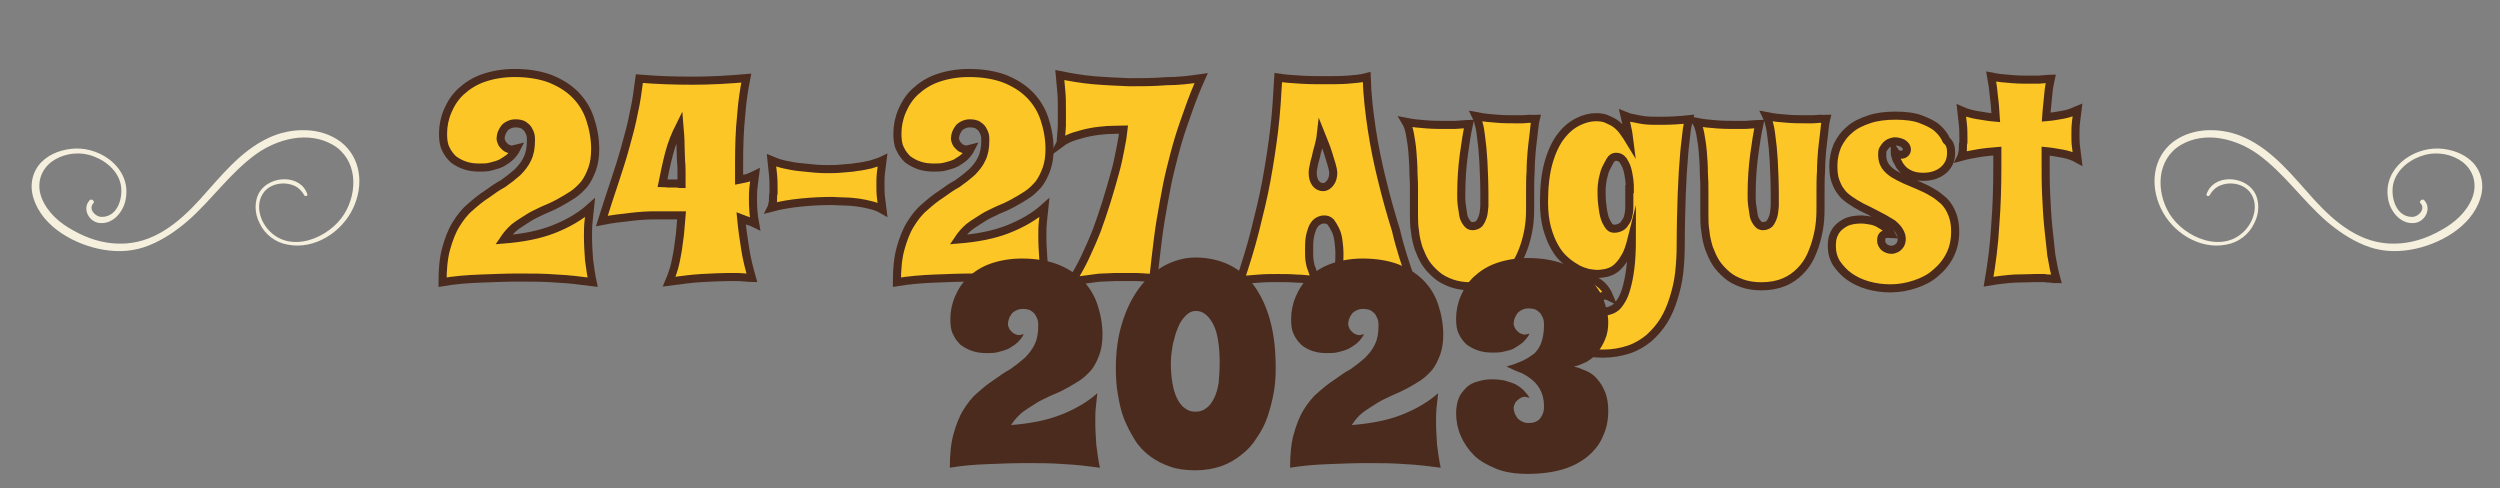
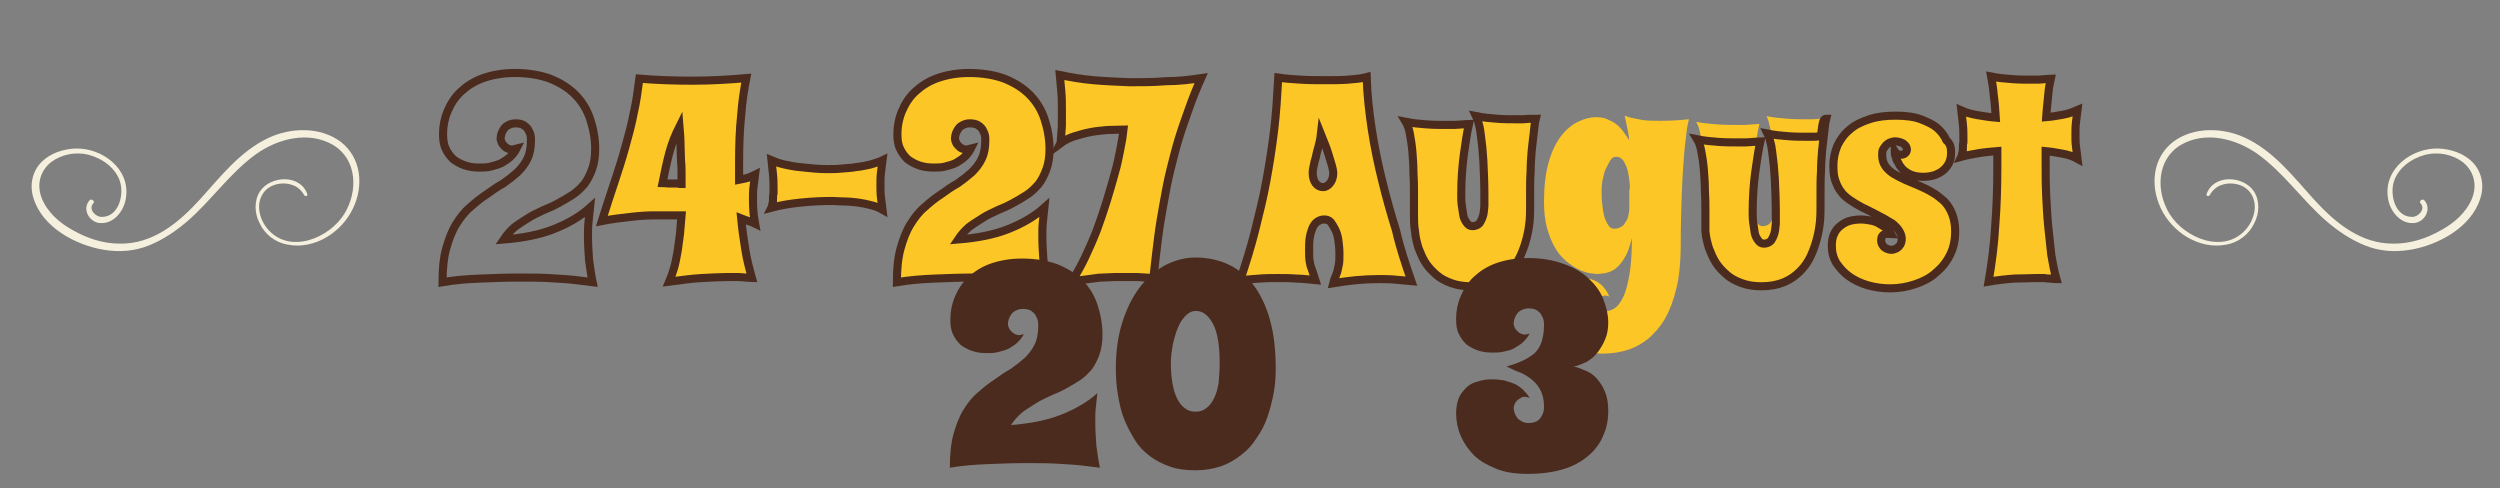
<svg xmlns="http://www.w3.org/2000/svg" version="1.1" id="Layer_1" x="0px" y="0px" viewBox="0 0 486.4 95" style="enable-background:new 0 0 486.4 95;" xml:space="preserve">
  <rect x="0" y="0" width="486.4" height="95" fill="#808080" stroke="none" />
  <style type="text/css">
	.st0{fill:#F5F0DD;}
	.st1{enable-background:new    ;}
	.st2{fill:#FCC626;}
	.st3{fill:none;stroke:#4A2B1E;stroke-width:1.574;stroke-miterlimit:10;}
	.st4{fill:#4A2B1E;}
</style>
  <path class="st0" d="M17.4,39c-1.5,1.7,0,4.3,2.1,4.4c2.7,0.2,4.7-2.5,5-4.9c0.9-5.7-4.7-9.8-9.9-9.6c-2.3,0.1-4.8,0.9-6.5,2.6  c-1.8,1.8-2.4,4.5-1.6,7c1.7,5.7,8.2,9.2,13.7,10.1c3,0.5,6,0.3,8.9-0.9c2.7-1.1,5.2-2.8,7.4-4.7c4.7-4.1,8.2-9.3,13.3-13  c4.2-3,10.2-4.6,15-1.8c4.7,2.8,4.9,9,2.2,13.4c-2.9,4.7-10.5,7.9-14.8,3.1c-1.7-1.9-2.5-4.9-1-7.1c1.2-1.8,3.8-2.3,5.7-1.6  c1,0.3,1.8,1.1,2.3,2c0.2,0.3,0.7,0.1,0.6-0.2c-1.3-3.9-7.1-3.7-9.2-0.6c-1.2,1.8-1.1,4.3-0.1,6.2c1,2.2,3.1,3.8,5.5,4.2  c5.2,1,10.5-2.4,12.7-7.1c2.1-4.4,1.6-9.8-2.4-12.9c-4-3-9.7-2.8-14-0.8c-5.6,2.6-9.4,7.6-13.4,12c-4.1,4.5-9.1,8.7-15.6,8.6  c-3.2,0-6.3-1-9.1-2.6c-2.6-1.4-5-3.5-6.1-6.3c-1-2.6-0.3-5.3,1.9-7c2-1.5,4.8-2,7.2-1.4c2.7,0.7,5.4,2.6,6.2,5.4  c0.7,2.5-0.3,6.7-3.6,6.7c-1.3,0-2.7-1.6-1.6-2.7C18.5,39.2,17.8,38.5,17.4,39L17.4,39z" />
  <path class="st0" d="M471.7,39c1.5,1.7,0,4.3-2.1,4.4c-2.7,0.2-4.7-2.5-5-4.9c-0.9-5.7,4.7-9.8,9.9-9.6c2.3,0.1,4.8,0.9,6.5,2.6  c1.8,1.8,2.4,4.5,1.6,7c-1.7,5.7-8.2,9.2-13.7,10.1c-3,0.5-6,0.3-8.9-0.9c-2.7-1.1-5.2-2.8-7.4-4.7c-4.7-4.1-8.2-9.3-13.3-13  c-4.2-3-10.2-4.6-15-1.8c-4.7,2.8-4.9,9-2.2,13.4c2.9,4.7,10.5,7.9,14.8,3.1c1.7-1.9,2.5-4.9,1-7.1c-1.2-1.8-3.8-2.3-5.7-1.6  c-1,0.3-1.8,1.1-2.3,2c-0.2,0.3-0.7,0.1-0.6-0.2c1.3-3.9,7.1-3.7,9.2-0.6c1.2,1.8,1.1,4.3,0.1,6.2c-1,2.2-3.1,3.8-5.5,4.2  c-5.2,1-10.5-2.4-12.7-7.1c-2.1-4.4-1.6-9.8,2.4-12.9c4-3,9.7-2.8,14-0.8c5.6,2.6,9.4,7.6,13.4,12c4.1,4.5,9.1,8.7,15.6,8.6  c3.2,0,6.3-1,9.1-2.6c2.6-1.4,5-3.5,6.1-6.3c1-2.6,0.3-5.3-1.9-7c-2-1.5-4.8-2-7.2-1.4c-2.7,0.7-5.4,2.6-6.2,5.4  c-0.7,2.5,0.3,6.7,3.6,6.7c1.3,0,2.7-1.6,1.6-2.7C470.6,39.2,471.3,38.5,471.7,39L471.7,39z" />
  <g>
    <g class="st1">
-       <path class="st2" d="M86.1,54.9c0-2.5,0.2-4.7,0.7-6.5c0.5-1.8,1.1-3.4,1.9-4.7c0.8-1.3,1.7-2.5,2.8-3.4c1-0.9,2.1-1.8,3.2-2.5    c1.1-0.8,2.1-1.5,3.2-2.1c1-0.7,1.9-1.4,2.8-2.2c0.8-0.8,1.5-1.7,1.9-2.6c0.5-1,0.7-2.2,0.7-3.6c0-0.3,0-0.7-0.1-1.1    c-0.1-0.4-0.3-0.7-0.5-1.1c-0.2-0.3-0.6-0.6-0.9-0.8c-0.4-0.2-0.9-0.3-1.5-0.3c-0.5,0-0.9,0.1-1.3,0.3c-0.4,0.2-0.7,0.4-0.9,0.7    c-0.2,0.3-0.4,0.6-0.5,0.9c-0.1,0.3-0.2,0.7-0.2,1c0,0.3,0.1,0.6,0.2,0.8c0.1,0.3,0.3,0.5,0.5,0.7c0.2,0.2,0.4,0.4,0.7,0.5    c0.2,0.1,0.5,0.2,0.7,0.2c0.3,0,0.6-0.1,1-0.2c-0.3,0.6-0.7,1.1-1.2,1.6c-0.5,0.5-1.1,0.8-1.7,1.2c-0.6,0.3-1.3,0.5-2.1,0.7    c-0.7,0.2-1.5,0.2-2.2,0.2c-1,0-1.9-0.1-2.8-0.4c-0.9-0.3-1.6-0.7-2.3-1.2c-0.6-0.6-1.1-1.2-1.5-2.1c-0.4-0.8-0.5-1.8-0.5-2.9    c0-1.5,0.3-3,0.9-4.4c0.6-1.4,1.4-2.7,2.6-3.8c1.2-1.1,2.6-2,4.3-2.6s3.8-1,6.1-1c2.7,0,5,0.4,6.9,1.1c2,0.8,3.6,1.8,4.9,3.1    c1.3,1.3,2.3,2.9,2.9,4.7c0.6,1.8,1,3.8,1,5.9c0,1.5-0.2,2.8-0.6,3.9c-0.4,1.1-0.9,2.1-1.5,2.9c-0.7,0.8-1.4,1.5-2.3,2.1    s-1.8,1.1-2.7,1.6s-2,1-3,1.4c-1,0.5-2,0.9-2.9,1.5s-1.8,1.1-2.7,1.8c-0.8,0.7-1.5,1.5-2.1,2.4c3.7-0.3,6.9-0.9,9.7-2    c2.8-1.1,5.2-2.5,7.1-4.2c-0.1,1-0.2,1.9-0.3,2.8s-0.1,1.9-0.1,2.8c0,1.5,0.1,3,0.2,4.5c0.2,1.5,0.4,3,0.7,4.4    c-2.3-0.3-4.6-0.6-7-0.7c-2.4-0.2-4.9-0.2-7.3-0.2c-2.5,0-5,0.1-7.5,0.2C90.8,54.3,88.4,54.5,86.1,54.9z" />
      <path class="st2" d="M146.9,34c-0.1,0.8-0.2,1.6-0.3,2.4c-0.1,0.8-0.1,1.6-0.1,2.4c0,1.6,0.1,3.1,0.4,4.7    c-0.4-0.2-0.9-0.4-1.3-0.5c-0.5-0.2-0.9-0.3-1.4-0.5c0.2,2.1,0.5,4.1,0.8,6c0.3,2,0.8,3.8,1.3,5.6c-0.4,0-0.8-0.1-1.2-0.1    c-0.4,0-0.9-0.1-1.5-0.1c-0.6,0-1.3,0-2,0c-1.4,0-3.1,0.1-5.1,0.2c-1.9,0.1-4,0.4-6.3,0.7c0.3-0.7,0.6-1.5,0.9-2.5    c0.3-1,0.5-2.1,0.7-3.2c0.2-1.1,0.3-2.3,0.5-3.6c0.1-1.2,0.2-2.5,0.3-3.6c-0.4,0-1,0-1.9,0s-2,0-3.4,0s-2.9,0.1-4.6,0.3    c-1.7,0.2-3.6,0.4-5.6,0.8c0.9-2.8,1.7-5.4,2.5-7.7c0.8-2.4,1.5-4.6,2.1-6.8s1.2-4.3,1.6-6.5c0.5-2.1,0.8-4.4,1.1-6.7    c3.5,0.3,7,0.4,10.4,0.4c3.5,0,6.9-0.2,10.4-0.5c-0.4,2-0.8,4.5-1,7.3c-0.3,2.8-0.4,5.9-0.4,9.2V35c0.6-0.1,1.2-0.3,1.7-0.4    C146,34.4,146.5,34.2,146.9,34z M132.6,35.8c0-0.5,0-1.1,0-1.9c0-0.8,0-1.7-0.1-2.6c0-1-0.1-2-0.1-3.2c0-1.1-0.1-2.3-0.2-3.5    c-0.8,1.6-1.5,3.3-2,5.2c-0.5,1.9-0.9,3.8-1.3,5.8c0.4,0,0.8,0.1,1.1,0.1c0.3,0,0.6,0,0.9,0c0.3,0,0.5,0,0.8,0    C132.1,35.8,132.4,35.8,132.6,35.8z" />
      <path class="st2" d="M171.7,31.2c-0.1,0.8-0.2,1.6-0.3,2.4c-0.1,0.8-0.1,1.6-0.1,2.4c0,0.8,0,1.6,0.1,2.4c0.1,0.8,0.2,1.6,0.3,2.4    c-0.7-0.4-1.4-0.7-2.3-0.9c-0.8-0.2-1.7-0.4-2.5-0.5c-0.9-0.1-1.7-0.2-2.6-0.2c-0.9,0-1.7-0.1-2.4-0.1c-2,0-4,0.1-6,0.3    c-2,0.2-3.9,0.5-5.8,1c0.1-0.2,0.1-0.5,0.2-0.8c0.1-0.3,0.1-0.7,0.1-1c0-0.3,0-0.7,0.1-1c0-0.3,0-0.6,0-0.8c0-0.9,0-1.8-0.1-2.8    c-0.1-0.9-0.2-1.8-0.3-2.8c0.7,0.3,1.6,0.6,2.5,0.8c0.9,0.2,1.9,0.4,2.9,0.5c1,0.1,2,0.2,3,0.3c1,0.1,1.9,0.1,2.7,0.1    c0.7,0,1.6,0,2.5-0.1c0.9-0.1,1.9-0.1,2.9-0.3c1-0.1,1.9-0.3,2.8-0.5C170.3,31.7,171.1,31.5,171.7,31.2z" />
      <path class="st2" d="M174.5,54.9c0-2.5,0.2-4.7,0.7-6.5c0.5-1.8,1.1-3.4,1.9-4.7c0.8-1.3,1.7-2.5,2.8-3.4c1-0.9,2.1-1.8,3.2-2.5    c1.1-0.8,2.1-1.5,3.2-2.1c1-0.7,1.9-1.4,2.8-2.2c0.8-0.8,1.5-1.7,1.9-2.6c0.5-1,0.7-2.2,0.7-3.6c0-0.3,0-0.7-0.1-1.1    c-0.1-0.4-0.3-0.7-0.5-1.1c-0.2-0.3-0.6-0.6-0.9-0.8c-0.4-0.2-0.9-0.3-1.5-0.3c-0.5,0-0.9,0.1-1.3,0.3c-0.4,0.2-0.7,0.4-0.9,0.7    c-0.2,0.3-0.4,0.6-0.5,0.9c-0.1,0.3-0.2,0.7-0.2,1c0,0.3,0.1,0.6,0.2,0.8c0.1,0.3,0.3,0.5,0.5,0.7c0.2,0.2,0.4,0.4,0.7,0.5    c0.2,0.1,0.5,0.2,0.7,0.2c0.3,0,0.6-0.1,1-0.2c-0.3,0.6-0.7,1.1-1.2,1.6c-0.5,0.5-1.1,0.8-1.7,1.2c-0.6,0.3-1.3,0.5-2.1,0.7    c-0.7,0.2-1.5,0.2-2.2,0.2c-1,0-1.9-0.1-2.8-0.4c-0.9-0.3-1.6-0.7-2.3-1.2c-0.6-0.6-1.1-1.2-1.5-2.1c-0.4-0.8-0.5-1.8-0.5-2.9    c0-1.5,0.3-3,0.9-4.4c0.6-1.4,1.4-2.7,2.6-3.8c1.2-1.1,2.6-2,4.3-2.6s3.8-1,6.1-1c2.7,0,5,0.4,6.9,1.1c2,0.8,3.6,1.8,4.9,3.1    c1.3,1.3,2.3,2.9,2.9,4.7c0.6,1.8,1,3.8,1,5.9c0,1.5-0.2,2.8-0.6,3.9c-0.4,1.1-0.9,2.1-1.5,2.9c-0.7,0.8-1.4,1.5-2.3,2.1    s-1.8,1.1-2.7,1.6s-2,1-3,1.4c-1,0.5-2,0.9-2.9,1.5s-1.8,1.1-2.7,1.8c-0.8,0.7-1.5,1.5-2.1,2.4c3.7-0.3,6.9-0.9,9.7-2    c2.8-1.1,5.2-2.5,7.1-4.2c-0.1,1-0.2,1.9-0.3,2.8s-0.1,1.9-0.1,2.8c0,1.5,0.1,3,0.2,4.5c0.2,1.5,0.4,3,0.7,4.4    c-2.3-0.3-4.6-0.6-7-0.7c-2.4-0.2-4.9-0.2-7.3-0.2c-2.5,0-5,0.1-7.5,0.2C179.3,54.3,176.9,54.5,174.5,54.9z" />
      <path class="st2" d="M233.7,15.2c-0.9,2-1.7,4-2.4,6c-0.7,2-1.4,3.9-2,5.9s-1.1,4-1.6,6c-0.5,2-0.9,4.2-1.3,6.4    c-0.4,2.2-0.8,4.5-1.1,6.9c-0.3,2.4-0.6,5-0.9,7.7c-0.5,0-1-0.1-1.5-0.1c-0.5,0-1-0.1-1.7-0.1c-0.6,0-1.3,0-2.1,0    c-0.7,0-1.5,0-2.2,0c-0.7,0-1.5,0.1-2.4,0.1s-1.7,0.2-2.7,0.3c-0.9,0.1-2,0.3-3.2,0.4c0.8-1.4,1.7-2.9,2.5-4.6    c0.8-1.7,1.6-3.5,2.3-5.3c0.7-1.9,1.3-3.7,1.9-5.6s1.1-3.7,1.6-5.5c0.5-1.7,0.8-3.3,1.1-4.8c0.3-1.5,0.5-2.7,0.6-3.7    c-1,0-2.1,0.1-3.2,0.1c-1.1,0.1-2.2,0.2-3.2,0.4c-1.1,0.2-2.1,0.5-3.1,0.8c-1,0.3-2,0.8-2.8,1.4c0.1-0.2,0.1-0.4,0.1-0.8    c0-0.3,0.1-0.7,0.1-1.2c0-0.4,0.1-0.9,0.1-1.4c0-0.5,0-0.9,0-1.3c0-0.4,0-0.8,0-1.2c0-0.3,0-0.6,0-0.8c0-1.1,0-2.2-0.1-3.3    c-0.1-1.1-0.2-2.2-0.3-3.3c2,0.4,4.2,0.8,6.5,1c2.3,0.2,4.7,0.3,7,0.4c2.4,0,4.8,0,7.1-0.2C229.4,15.8,231.6,15.5,233.7,15.2z" />
      <path class="st2" d="M274.6,54.7c-1.1-0.1-2.2-0.2-3.2-0.3c-1-0.1-2.1-0.1-3.2-0.1c-2.9,0-5.8,0.3-8.8,0.8    c0.1-0.4,0.2-0.8,0.4-1.2c0.1-0.3,0.3-0.7,0.4-1.1c0.1-0.4,0.2-0.9,0.3-1.4s0.1-1.2,0.1-2.1c0-0.9-0.1-1.7-0.2-2.5    c-0.1-0.8-0.3-1.5-0.6-2.1c-0.3-0.6-0.6-1.1-0.9-1.5c-0.4-0.4-0.8-0.5-1.3-0.5c-0.5,0-1,0.2-1.4,0.5c-0.4,0.3-0.7,0.8-0.9,1.3    s-0.4,1.2-0.5,1.9c-0.1,0.7-0.1,1.5-0.1,2.3s0,1.5,0.1,2.1c0.1,0.6,0.2,1.1,0.4,1.5c0.1,0.4,0.3,0.8,0.4,1.2    c0.1,0.3,0.2,0.7,0.3,1c-1.2-0.1-2.5-0.3-3.7-0.3c-1.2-0.1-2.4-0.1-3.6-0.1s-2.4,0-3.6,0.1c-1.2,0.1-2.4,0.2-3.7,0.3    c1.1-3.3,2.1-6.5,2.9-9.7c0.8-3.2,1.6-6.4,2.2-9.7s1.1-6.5,1.5-9.8c0.4-3.3,0.6-6.7,0.8-10.2c1.3,0.2,2.8,0.3,4.4,0.4    s3.2,0.1,4.9,0.1c1.4,0,2.8,0,4.2-0.1c1.3-0.1,2.6-0.2,3.7-0.5c0.1,3.5,0.5,6.9,1,10.2c0.5,3.3,1.2,6.7,2,9.9    c0.8,3.3,1.7,6.5,2.7,9.7C272.4,48.3,273.5,51.5,274.6,54.7z M259.4,33.6c0-0.3-0.1-0.8-0.3-1.5c-0.2-0.6-0.4-1.3-0.7-2.3    s-0.8-2.2-1.4-3.7c-0.1,0.9-0.3,1.8-0.5,2.5c-0.2,0.7-0.4,1.4-0.5,2c-0.2,0.6-0.3,1.1-0.4,1.6c-0.1,0.5-0.2,0.9-0.2,1.4    c0,0.9,0.2,1.6,0.6,2.1s0.9,0.7,1.4,0.7c0.6,0,1-0.3,1.4-0.8C259.2,35.1,259.4,34.4,259.4,33.6z" />
      <path class="st2" d="M298.8,23.1c-0.2,0.8-0.3,1.8-0.4,2.8s-0.3,2.3-0.4,3.5c-0.1,1.3-0.2,2.6-0.2,3.9c-0.1,1.4-0.1,2.7-0.1,4.1    c0,0.5,0,0.9,0,1.3c0,0.4,0,0.9,0,1.3c0,0.9,0,1.9-0.1,3c-0.1,1.1-0.3,2.3-0.6,3.4c-0.3,1.2-0.7,2.3-1.2,3.4    c-0.5,1.1-1.2,2.1-2.1,3c-0.9,0.9-1.9,1.6-3.1,2.1s-2.7,0.8-4.4,0.8c-1.4,0-2.7-0.2-3.8-0.6c-1.1-0.4-2.1-0.9-2.9-1.6    c-0.8-0.7-1.5-1.4-2.1-2.3c-0.6-0.9-1-1.9-1.4-2.9c-0.3-1-0.6-2.1-0.7-3.3c-0.2-1.1-0.2-2.3-0.2-3.4c0-0.3,0-0.4,0-0.5    c0-0.1,0-0.1,0-0.1c0,0,0,0,0-0.1c0,0,0-0.2,0-0.4c0-0.2,0-0.6,0-1.1c0-0.5,0-1.2,0-2.1c0-1.1,0-2.3-0.1-3.7c0-1.4-0.1-2.7-0.2-4    c-0.1-1.3-0.3-2.5-0.5-3.6c-0.2-1.1-0.5-1.8-0.8-2.3c1.5,0.3,2.8,0.4,4.1,0.5c1.3,0.1,2.5,0.1,3.5,0.1c0.7,0,1.3,0,1.9,0    s1.1-0.1,1.5-0.1c0.5,0,0.9-0.1,1.3-0.1c-0.4,1.8-0.7,3.8-1,6c-0.3,2.3-0.5,4.8-0.5,7.7c0,0.7,0,1.4,0.1,2.1s0.2,1.4,0.3,2    s0.4,1.1,0.7,1.5s0.6,0.6,1.1,0.6c0.5,0,1-0.2,1.3-0.5c0.3-0.4,0.5-0.8,0.7-1.4c0.2-0.6,0.2-1.2,0.3-2c0-0.7,0-1.4,0-2.2    c0-2.3-0.1-4.5-0.2-6.6c-0.1-0.9-0.1-1.7-0.2-2.6c-0.1-0.9-0.2-1.7-0.3-2.5s-0.2-1.5-0.4-2.1c-0.1-0.6-0.3-1.1-0.5-1.5    c1.5,0.3,2.8,0.4,4.1,0.5c1.2,0.1,2.4,0.1,3.3,0.1c0.7,0,1.2,0,1.7,0c0.5,0,1-0.1,1.3-0.1C298.1,23.2,298.5,23.1,298.8,23.1z" />
      <path class="st2" d="M328.6,23.2c-0.2,0.8-0.4,1.7-0.5,2.8s-0.3,2.3-0.4,3.6c-0.1,1.3-0.2,2.6-0.3,4c-0.1,1.4-0.1,2.8-0.2,4.1    c-0.1,3.1-0.2,6.5-0.2,10c0,1.8-0.1,3.6-0.3,5.4c-0.2,1.8-0.6,3.4-1.1,5c-0.5,1.6-1.1,3-1.9,4.3c-0.8,1.3-1.8,2.4-2.9,3.4    c-1.1,0.9-2.4,1.7-3.9,2.2s-3.2,0.8-5,0.8c-1.8,0-3.3-0.2-4.6-0.5c-1.3-0.4-2.3-0.9-3.2-1.5c-0.8-0.7-1.5-1.4-1.9-2.4    c-0.4-0.9-0.6-1.9-0.6-3.1c0-1.1,0.2-2.1,0.6-3s0.9-1.6,1.5-2.3c0.6-0.6,1.3-1.1,2.1-1.4c0.8-0.3,1.5-0.5,2.3-0.5    c1,0,2,0.3,2.9,0.9c0.9,0.6,1.6,1.5,2.1,2.7c-0.2-0.1-0.5-0.2-0.8-0.2c-0.4,0-0.8,0.2-1.2,0.5c-0.4,0.3-0.5,0.7-0.5,1.2    c0,0.3,0,0.5,0.1,0.7c0.1,0.2,0.2,0.3,0.4,0.4c0.2,0.1,0.3,0.2,0.5,0.2s0.4,0.1,0.5,0.1c0.2,0,0.5,0,0.8-0.1    c0.4-0.1,0.7-0.2,1.2-0.5s0.8-0.7,1.2-1.3c0.4-0.6,0.8-1.4,1.1-2.5c0.3-1,0.6-2.4,0.8-4c0.2-1.6,0.3-3.6,0.3-5.9    c-0.4,1.6-0.8,2.9-1.4,3.8c-0.5,0.9-1.1,1.6-1.7,2.1c-0.6,0.5-1.2,0.7-1.9,0.9c-0.6,0.1-1.2,0.2-1.8,0.2c-0.4,0-1-0.1-1.7-0.2    c-0.7-0.2-1.4-0.4-2.1-0.8s-1.5-0.9-2.3-1.6s-1.5-1.5-2.1-2.6c-0.6-1-1.1-2.3-1.5-3.7s-0.6-3.2-0.6-5.1c0-3,0.3-5.6,0.9-7.7    c0.6-2.1,1.4-3.8,2.4-5.1c1-1.3,2.1-2.2,3.3-2.8c1.2-0.6,2.4-0.9,3.5-0.9c0.8,0,1.6,0.1,2.2,0.4c0.7,0.3,1.3,0.6,1.8,1    c0.5,0.4,1,0.9,1.4,1.5s0.8,1.1,1.1,1.6c-0.1-0.8-0.2-1.6-0.4-2.4c-0.2-0.8-0.3-1.6-0.5-2.4c0.5,0.2,1,0.4,1.7,0.5    c0.6,0.1,1.3,0.3,2.2,0.4c0.9,0.1,1.9,0.1,3.1,0.1C325,23.5,326.7,23.4,328.6,23.2z M317.1,36.8c0-0.5,0-1.1-0.1-1.8    c-0.1-0.7-0.2-1.4-0.4-2.1c-0.2-0.7-0.5-1.2-0.8-1.7c-0.4-0.5-0.8-0.7-1.4-0.7c-0.4,0-0.8,0.2-1.1,0.7c-0.3,0.5-0.6,1.1-0.9,1.7    s-0.4,1.4-0.6,2.1c-0.1,0.7-0.2,1.3-0.2,1.8c0,0.9,0,1.8,0.1,2.7c0.1,0.9,0.2,1.7,0.4,2.5s0.5,1.3,0.8,1.8    c0.3,0.5,0.7,0.7,1.1,0.7c0.5,0,0.9-0.1,1.3-0.3c0.4-0.2,0.7-0.5,0.9-0.9c0.3-0.4,0.5-0.8,0.6-1.3s0.2-1,0.2-1.6V36.8z" />
      <path class="st2" d="M355.3,23.1c-0.2,0.8-0.3,1.8-0.4,2.8s-0.3,2.3-0.4,3.5c-0.1,1.3-0.2,2.6-0.2,3.9c-0.1,1.4-0.1,2.7-0.1,4.1    c0,0.5,0,0.9,0,1.3c0,0.4,0,0.9,0,1.3c0,0.9,0,1.9-0.1,3c-0.1,1.1-0.3,2.3-0.6,3.4c-0.3,1.2-0.7,2.3-1.2,3.4    c-0.5,1.1-1.2,2.1-2.1,3c-0.9,0.9-1.9,1.6-3.1,2.1s-2.7,0.8-4.4,0.8c-1.4,0-2.7-0.2-3.8-0.6c-1.1-0.4-2.1-0.9-2.9-1.6    c-0.8-0.7-1.5-1.4-2.1-2.3c-0.6-0.9-1-1.9-1.4-2.9c-0.3-1-0.6-2.1-0.7-3.3c-0.2-1.1-0.2-2.3-0.2-3.4c0-0.3,0-0.4,0-0.5    c0-0.1,0-0.1,0-0.1c0,0,0,0,0-0.1c0,0,0-0.2,0-0.4c0-0.2,0-0.6,0-1.1c0-0.5,0-1.2,0-2.1c0-1.1,0-2.3-0.1-3.7c0-1.4-0.1-2.7-0.2-4    c-0.1-1.3-0.3-2.5-0.5-3.6c-0.2-1.1-0.5-1.8-0.8-2.3c1.5,0.3,2.8,0.4,4.1,0.5c1.3,0.1,2.5,0.1,3.5,0.1c0.7,0,1.3,0,1.9,0    s1.1-0.1,1.5-0.1c0.5,0,0.9-0.1,1.3-0.1c-0.4,1.8-0.7,3.8-1,6c-0.3,2.3-0.5,4.8-0.5,7.7c0,0.7,0,1.4,0.1,2.1s0.2,1.4,0.3,2    s0.4,1.1,0.7,1.5s0.6,0.6,1.1,0.6c0.5,0,1-0.2,1.3-0.5c0.3-0.4,0.5-0.8,0.7-1.4c0.2-0.6,0.2-1.2,0.3-2c0-0.7,0-1.4,0-2.2    c0-2.3-0.1-4.5-0.2-6.6c-0.1-0.9-0.1-1.7-0.2-2.6c-0.1-0.9-0.2-1.7-0.3-2.5s-0.2-1.5-0.4-2.1c-0.1-0.6-0.3-1.1-0.5-1.5    c1.5,0.3,2.8,0.4,4.1,0.5c1.2,0.1,2.4,0.1,3.3,0.1c0.7,0,1.2,0,1.7,0c0.5,0,1-0.1,1.3-0.1C354.6,23.2,354.9,23.1,355.3,23.1z" />
      <path class="st2" d="M379.6,29.7c0,0.7-0.1,1.4-0.4,2c-0.3,0.6-0.7,1.1-1.2,1.5c-0.5,0.4-1.1,0.7-1.7,0.9    c-0.7,0.2-1.3,0.3-2.1,0.3c-0.8,0-1.5-0.1-2.1-0.3c-0.6-0.2-1.1-0.5-1.5-0.8c-0.4-0.3-0.7-0.7-1-1.1c-0.2-0.4-0.4-0.8-0.6-1.1    c-0.1-0.4-0.2-0.7-0.3-1c0-0.3-0.1-0.5-0.1-0.7c0.2,0.3,0.4,0.5,0.6,0.6c0.3,0.1,0.5,0.1,0.6,0.1c0.4,0,0.7-0.1,0.9-0.3    s0.3-0.4,0.3-0.7c0-0.1,0-0.3-0.1-0.5s-0.2-0.3-0.4-0.5c-0.2-0.2-0.4-0.3-0.7-0.4c-0.3-0.1-0.7-0.2-1.1-0.2    c-0.3,0-0.6,0.1-0.9,0.2c-0.3,0.1-0.6,0.3-0.8,0.5c-0.2,0.2-0.4,0.5-0.6,0.8c-0.2,0.3-0.2,0.7-0.2,1.2c0,0.8,0.2,1.5,0.6,2.1    c0.4,0.6,1,1.1,1.6,1.5c0.7,0.4,1.4,0.8,2.3,1.2c0.9,0.4,1.7,0.7,2.6,1.1c0.9,0.4,1.8,0.8,2.6,1.3c0.9,0.5,1.6,1.1,2.3,1.7    c0.7,0.7,1.2,1.5,1.6,2.5c0.4,1,0.6,2.1,0.6,3.4c0,1.7-0.3,3.2-1,4.6c-0.7,1.4-1.6,2.5-2.8,3.5c-1.1,1-2.5,1.7-4,2.2    s-3.1,0.8-4.8,0.8c-1.5,0-3-0.2-4.4-0.6c-1.4-0.4-2.6-1-3.6-1.7c-1-0.7-1.8-1.6-2.5-2.6c-0.6-1-0.9-2.1-0.9-3.3    c0-0.9,0.1-1.7,0.4-2.3c0.3-0.7,0.7-1.2,1.2-1.6c0.5-0.4,1.1-0.8,1.8-1c0.7-0.2,1.5-0.3,2.3-0.3c0.6,0,1.2,0.1,1.8,0.2    c0.6,0.1,1.2,0.3,1.7,0.6c0.5,0.3,1,0.6,1.4,0.9c0.4,0.4,0.8,0.8,1,1.2c-0.1,0-0.3-0.1-0.4-0.1c-0.1,0-0.3,0-0.4,0    c-0.4,0-0.7,0.1-0.9,0.3c-0.2,0.2-0.3,0.5-0.3,1c0,0.5,0.2,0.9,0.6,1.3c0.4,0.3,0.9,0.5,1.4,0.5c0.3,0,0.6-0.1,0.8-0.2    c0.3-0.1,0.5-0.3,0.7-0.5c0.2-0.2,0.3-0.4,0.4-0.7c0.1-0.3,0.1-0.5,0.1-0.8c0-0.5-0.2-1-0.5-1.5c-0.3-0.5-0.8-1-1.3-1.4    c-1.1-0.7-2.2-1.3-3.2-1.8c-1-0.5-1.9-1-2.8-1.4c-0.9-0.5-1.6-0.9-2.3-1.4c-0.7-0.5-1.3-1-1.7-1.6c-0.5-0.6-0.8-1.3-1.1-2.1    c-0.3-0.8-0.4-1.8-0.4-3c0-1.4,0.3-2.7,0.8-3.9c0.6-1.2,1.3-2.2,2.4-3.1c1-0.9,2.3-1.5,3.8-2c1.5-0.5,3.2-0.7,5.1-0.7    c1.9,0,3.6,0.2,4.9,0.7c1.3,0.5,2.4,1,3.2,1.7c0.8,0.7,1.4,1.5,1.8,2.4C379.5,28,379.6,28.8,379.6,29.7z" />
      <path class="st2" d="M404.2,21.4c-0.1,0.8-0.2,1.6-0.3,2.4c-0.1,0.8-0.1,1.6-0.1,2.4c0,0.8,0,1.6,0.1,2.3c0.1,0.8,0.2,1.6,0.3,2.4    c-0.9-0.5-1.8-0.8-2.9-1s-2.2-0.4-3.3-0.5v2.3c0,2,0,4.1,0.1,6.2s0.2,4.1,0.4,6.1c0.2,2,0.4,3.8,0.6,5.6c0.3,1.8,0.6,3.3,1,4.7    c-0.3,0-0.7,0-1.1-0.1c-0.4,0-0.8,0-1.3-0.1c-0.5,0-1,0-1.7,0c-1.2,0-2.5,0.1-4.1,0.1c-1.5,0.1-3.2,0.3-5,0.6    c0.6-3.5,1.1-7.2,1.3-11c0.3-3.8,0.4-7.5,0.4-11.2v-3.2c-1.2,0.1-2.4,0.2-3.6,0.4c-1.2,0.2-2.3,0.4-3.4,0.7    c0.1-0.2,0.1-0.5,0.2-0.8c0.1-0.3,0.1-0.7,0.1-1c0-0.3,0-0.7,0.1-1c0-0.3,0-0.6,0-0.8c0-0.9,0-1.8-0.1-2.7    c-0.1-0.9-0.2-1.8-0.3-2.7c0.9,0.4,1.9,0.7,3.1,0.9c1.2,0.2,2.4,0.4,3.6,0.5c-0.1-1.6-0.2-3-0.4-4.4c-0.1-1.3-0.3-2.5-0.5-3.6    c1.5,0.3,2.8,0.4,4.1,0.5c1.2,0.1,2.4,0.1,3.4,0.1c0.7,0,1.2,0,1.7,0c0.5,0,1-0.1,1.3-0.1c0.4,0,0.8-0.1,1.1-0.1    c-0.2,0.9-0.4,1.9-0.5,3.2c-0.1,1.3-0.3,2.7-0.4,4.3c1.2-0.1,2.3-0.3,3.4-0.5S403.5,21.7,404.2,21.4z" />
    </g>
    <g class="st1">
      <path class="st3" d="M86.1,54.9c0-2.5,0.2-4.7,0.7-6.5c0.5-1.8,1.1-3.4,1.9-4.7c0.8-1.3,1.7-2.5,2.8-3.4c1-0.9,2.1-1.8,3.2-2.5    c1.1-0.8,2.1-1.5,3.2-2.1c1-0.7,1.9-1.4,2.8-2.2c0.8-0.8,1.5-1.7,1.9-2.6c0.5-1,0.7-2.2,0.7-3.6c0-0.3,0-0.7-0.1-1.1    c-0.1-0.4-0.3-0.7-0.5-1.1c-0.2-0.3-0.6-0.6-0.9-0.8c-0.4-0.2-0.9-0.3-1.5-0.3c-0.5,0-0.9,0.1-1.3,0.3c-0.4,0.2-0.7,0.4-0.9,0.7    c-0.2,0.3-0.4,0.6-0.5,0.9c-0.1,0.3-0.2,0.7-0.2,1c0,0.3,0.1,0.6,0.2,0.8c0.1,0.3,0.3,0.5,0.5,0.7c0.2,0.2,0.4,0.4,0.7,0.5    c0.2,0.1,0.5,0.2,0.7,0.2c0.3,0,0.6-0.1,1-0.2c-0.3,0.6-0.7,1.1-1.2,1.6c-0.5,0.5-1.1,0.8-1.7,1.2c-0.6,0.3-1.3,0.5-2.1,0.7    c-0.7,0.2-1.5,0.2-2.2,0.2c-1,0-1.9-0.1-2.8-0.4c-0.9-0.3-1.6-0.7-2.3-1.2c-0.6-0.6-1.1-1.2-1.5-2.1c-0.4-0.8-0.5-1.8-0.5-2.9    c0-1.5,0.3-3,0.9-4.4c0.6-1.4,1.4-2.7,2.6-3.8c1.2-1.1,2.6-2,4.3-2.6s3.8-1,6.1-1c2.7,0,5,0.4,6.9,1.1c2,0.8,3.6,1.8,4.9,3.1    c1.3,1.3,2.3,2.9,2.9,4.7c0.6,1.8,1,3.8,1,5.9c0,1.5-0.2,2.8-0.6,3.9c-0.4,1.1-0.9,2.1-1.5,2.9c-0.7,0.8-1.4,1.5-2.3,2.1    s-1.8,1.1-2.7,1.6s-2,1-3,1.4c-1,0.5-2,0.9-2.9,1.5s-1.8,1.1-2.7,1.8c-0.8,0.7-1.5,1.5-2.1,2.4c3.7-0.3,6.9-0.9,9.7-2    c2.8-1.1,5.2-2.5,7.1-4.2c-0.1,1-0.2,1.9-0.3,2.8s-0.1,1.9-0.1,2.8c0,1.5,0.1,3,0.2,4.5c0.2,1.5,0.4,3,0.7,4.4    c-2.3-0.3-4.6-0.6-7-0.7c-2.4-0.2-4.9-0.2-7.3-0.2c-2.5,0-5,0.1-7.5,0.2C90.8,54.3,88.4,54.5,86.1,54.9z" />
      <path class="st3" d="M146.9,34c-0.1,0.8-0.2,1.6-0.3,2.4c-0.1,0.8-0.1,1.6-0.1,2.4c0,1.6,0.1,3.1,0.4,4.7    c-0.4-0.2-0.9-0.4-1.3-0.5c-0.5-0.2-0.9-0.3-1.4-0.5c0.2,2.1,0.5,4.1,0.8,6c0.3,2,0.8,3.8,1.3,5.6c-0.4,0-0.8-0.1-1.2-0.1    c-0.4,0-0.9-0.1-1.5-0.1c-0.6,0-1.3,0-2,0c-1.4,0-3.1,0.1-5.1,0.2c-1.9,0.1-4,0.4-6.3,0.7c0.3-0.7,0.6-1.5,0.9-2.5    c0.3-1,0.5-2.1,0.7-3.2c0.2-1.1,0.3-2.3,0.5-3.6c0.1-1.2,0.2-2.5,0.3-3.6c-0.4,0-1,0-1.9,0s-2,0-3.4,0s-2.9,0.1-4.6,0.3    c-1.7,0.2-3.6,0.4-5.6,0.8c0.9-2.8,1.7-5.4,2.5-7.7c0.8-2.4,1.5-4.6,2.1-6.8s1.2-4.3,1.6-6.5c0.5-2.1,0.8-4.4,1.1-6.7    c3.5,0.3,7,0.4,10.4,0.4c3.5,0,6.9-0.2,10.4-0.5c-0.4,2-0.8,4.5-1,7.3c-0.3,2.8-0.4,5.9-0.4,9.2V35c0.6-0.1,1.2-0.3,1.7-0.4    C146,34.4,146.5,34.2,146.9,34z M132.6,35.8c0-0.5,0-1.1,0-1.9c0-0.8,0-1.7-0.1-2.6c0-1-0.1-2-0.1-3.2c0-1.1-0.1-2.3-0.2-3.5    c-0.8,1.6-1.5,3.3-2,5.2c-0.5,1.9-0.9,3.8-1.3,5.8c0.4,0,0.8,0.1,1.1,0.1c0.3,0,0.6,0,0.9,0c0.3,0,0.5,0,0.8,0    C132.1,35.8,132.4,35.8,132.6,35.8z" />
      <path class="st3" d="M171.7,31.2c-0.1,0.8-0.2,1.6-0.3,2.4c-0.1,0.8-0.1,1.6-0.1,2.4c0,0.8,0,1.6,0.1,2.4c0.1,0.8,0.2,1.6,0.3,2.4    c-0.7-0.4-1.4-0.7-2.3-0.9c-0.8-0.2-1.7-0.4-2.5-0.5c-0.9-0.1-1.7-0.2-2.6-0.2c-0.9,0-1.7-0.1-2.4-0.1c-2,0-4,0.1-6,0.3    c-2,0.2-3.9,0.5-5.8,1c0.1-0.2,0.1-0.5,0.2-0.8c0.1-0.3,0.1-0.7,0.1-1c0-0.3,0-0.7,0.1-1c0-0.3,0-0.6,0-0.8c0-0.9,0-1.8-0.1-2.8    c-0.1-0.9-0.2-1.8-0.3-2.8c0.7,0.3,1.6,0.6,2.5,0.8c0.9,0.2,1.9,0.4,2.9,0.5c1,0.1,2,0.2,3,0.3c1,0.1,1.9,0.1,2.7,0.1    c0.7,0,1.6,0,2.5-0.1c0.9-0.1,1.9-0.1,2.9-0.3c1-0.1,1.9-0.3,2.8-0.5C170.3,31.7,171.1,31.5,171.7,31.2z" />
      <path class="st3" d="M174.5,54.9c0-2.5,0.2-4.7,0.7-6.5c0.5-1.8,1.1-3.4,1.9-4.7c0.8-1.3,1.7-2.5,2.8-3.4c1-0.9,2.1-1.8,3.2-2.5    c1.1-0.8,2.1-1.5,3.2-2.1c1-0.7,1.9-1.4,2.8-2.2c0.8-0.8,1.5-1.7,1.9-2.6c0.5-1,0.7-2.2,0.7-3.6c0-0.3,0-0.7-0.1-1.1    c-0.1-0.4-0.3-0.7-0.5-1.1c-0.2-0.3-0.6-0.6-0.9-0.8c-0.4-0.2-0.9-0.3-1.5-0.3c-0.5,0-0.9,0.1-1.3,0.3c-0.4,0.2-0.7,0.4-0.9,0.7    c-0.2,0.3-0.4,0.6-0.5,0.9c-0.1,0.3-0.2,0.7-0.2,1c0,0.3,0.1,0.6,0.2,0.8c0.1,0.3,0.3,0.5,0.5,0.7c0.2,0.2,0.4,0.4,0.7,0.5    c0.2,0.1,0.5,0.2,0.7,0.2c0.3,0,0.6-0.1,1-0.2c-0.3,0.6-0.7,1.1-1.2,1.6c-0.5,0.5-1.1,0.8-1.7,1.2c-0.6,0.3-1.3,0.5-2.1,0.7    c-0.7,0.2-1.5,0.2-2.2,0.2c-1,0-1.9-0.1-2.8-0.4c-0.9-0.3-1.6-0.7-2.3-1.2c-0.6-0.6-1.1-1.2-1.5-2.1c-0.4-0.8-0.5-1.8-0.5-2.9    c0-1.5,0.3-3,0.9-4.4c0.6-1.4,1.4-2.7,2.6-3.8c1.2-1.1,2.6-2,4.3-2.6s3.8-1,6.1-1c2.7,0,5,0.4,6.9,1.1c2,0.8,3.6,1.8,4.9,3.1    c1.3,1.3,2.3,2.9,2.9,4.7c0.6,1.8,1,3.8,1,5.9c0,1.5-0.2,2.8-0.6,3.9c-0.4,1.1-0.9,2.1-1.5,2.9c-0.7,0.8-1.4,1.5-2.3,2.1    s-1.8,1.1-2.7,1.6s-2,1-3,1.4c-1,0.5-2,0.9-2.9,1.5s-1.8,1.1-2.7,1.8c-0.8,0.7-1.5,1.5-2.1,2.4c3.7-0.3,6.9-0.9,9.7-2    c2.8-1.1,5.2-2.5,7.1-4.2c-0.1,1-0.2,1.9-0.3,2.8s-0.1,1.9-0.1,2.8c0,1.5,0.1,3,0.2,4.5c0.2,1.5,0.4,3,0.7,4.4    c-2.3-0.3-4.6-0.6-7-0.7c-2.4-0.2-4.9-0.2-7.3-0.2c-2.5,0-5,0.1-7.5,0.2C179.3,54.3,176.9,54.5,174.5,54.9z" />
      <path class="st3" d="M233.7,15.2c-0.9,2-1.7,4-2.4,6c-0.7,2-1.4,3.9-2,5.9s-1.1,4-1.6,6c-0.5,2-0.9,4.2-1.3,6.4    c-0.4,2.2-0.8,4.5-1.1,6.9c-0.3,2.4-0.6,5-0.9,7.7c-0.5,0-1-0.1-1.5-0.1c-0.5,0-1-0.1-1.7-0.1c-0.6,0-1.3,0-2.1,0    c-0.7,0-1.5,0-2.2,0c-0.7,0-1.5,0.1-2.4,0.1s-1.7,0.2-2.7,0.3c-0.9,0.1-2,0.3-3.2,0.4c0.8-1.4,1.7-2.9,2.5-4.6    c0.8-1.7,1.6-3.5,2.3-5.3c0.7-1.9,1.3-3.7,1.9-5.6s1.1-3.7,1.6-5.5c0.5-1.7,0.8-3.3,1.1-4.8c0.3-1.5,0.5-2.7,0.6-3.7    c-1,0-2.1,0.1-3.2,0.1c-1.1,0.1-2.2,0.2-3.2,0.4c-1.1,0.2-2.1,0.5-3.1,0.8c-1,0.3-2,0.8-2.8,1.4c0.1-0.2,0.1-0.4,0.1-0.8    c0-0.3,0.1-0.7,0.1-1.2c0-0.4,0.1-0.9,0.1-1.4c0-0.5,0-0.9,0-1.3c0-0.4,0-0.8,0-1.2c0-0.3,0-0.6,0-0.8c0-1.1,0-2.2-0.1-3.3    c-0.1-1.1-0.2-2.2-0.3-3.3c2,0.4,4.2,0.8,6.5,1c2.3,0.2,4.7,0.3,7,0.4c2.4,0,4.8,0,7.1-0.2C229.4,15.8,231.6,15.5,233.7,15.2z" />
      <path class="st3" d="M274.6,54.7c-1.1-0.1-2.2-0.2-3.2-0.3c-1-0.1-2.1-0.1-3.2-0.1c-2.9,0-5.8,0.3-8.8,0.8    c0.1-0.4,0.2-0.8,0.4-1.2c0.1-0.3,0.3-0.7,0.4-1.1c0.1-0.4,0.2-0.9,0.3-1.4s0.1-1.2,0.1-2.1c0-0.9-0.1-1.7-0.2-2.5    c-0.1-0.8-0.3-1.5-0.6-2.1c-0.3-0.6-0.6-1.1-0.9-1.5c-0.4-0.4-0.8-0.5-1.3-0.5c-0.5,0-1,0.2-1.4,0.5c-0.4,0.3-0.7,0.8-0.9,1.3    s-0.4,1.2-0.5,1.9c-0.1,0.7-0.1,1.5-0.1,2.3s0,1.5,0.1,2.1c0.1,0.6,0.2,1.1,0.4,1.5c0.1,0.4,0.3,0.8,0.4,1.2    c0.1,0.3,0.2,0.7,0.3,1c-1.2-0.1-2.5-0.3-3.7-0.3c-1.2-0.1-2.4-0.1-3.6-0.1s-2.4,0-3.6,0.1c-1.2,0.1-2.4,0.2-3.7,0.3    c1.1-3.3,2.1-6.5,2.9-9.7c0.8-3.2,1.6-6.4,2.2-9.7s1.1-6.5,1.5-9.8c0.4-3.3,0.6-6.7,0.8-10.2c1.3,0.2,2.8,0.3,4.4,0.4    s3.2,0.1,4.9,0.1c1.4,0,2.8,0,4.2-0.1c1.3-0.1,2.6-0.2,3.7-0.5c0.1,3.5,0.5,6.9,1,10.2c0.5,3.3,1.2,6.7,2,9.9    c0.8,3.3,1.7,6.5,2.7,9.7C272.4,48.3,273.5,51.5,274.6,54.7z M259.4,33.6c0-0.3-0.1-0.8-0.3-1.5c-0.2-0.6-0.4-1.3-0.7-2.3    s-0.8-2.2-1.4-3.7c-0.1,0.9-0.3,1.8-0.5,2.5c-0.2,0.7-0.4,1.4-0.5,2c-0.2,0.6-0.3,1.1-0.4,1.6c-0.1,0.5-0.2,0.9-0.2,1.4    c0,0.9,0.2,1.6,0.6,2.1s0.9,0.7,1.4,0.7c0.6,0,1-0.3,1.4-0.8C259.2,35.1,259.4,34.4,259.4,33.6z" />
      <path class="st3" d="M298.8,23.1c-0.2,0.8-0.3,1.8-0.4,2.8s-0.3,2.3-0.4,3.5c-0.1,1.3-0.2,2.6-0.2,3.9c-0.1,1.4-0.1,2.7-0.1,4.1    c0,0.5,0,0.9,0,1.3c0,0.4,0,0.9,0,1.3c0,0.9,0,1.9-0.1,3c-0.1,1.1-0.3,2.3-0.6,3.4c-0.3,1.2-0.7,2.3-1.2,3.4    c-0.5,1.1-1.2,2.1-2.1,3c-0.9,0.9-1.9,1.6-3.1,2.1s-2.7,0.8-4.4,0.8c-1.4,0-2.7-0.2-3.8-0.6c-1.1-0.4-2.1-0.9-2.9-1.6    c-0.8-0.7-1.5-1.4-2.1-2.3c-0.6-0.9-1-1.9-1.4-2.9c-0.3-1-0.6-2.1-0.7-3.3c-0.2-1.1-0.2-2.3-0.2-3.4c0-0.3,0-0.4,0-0.5    c0-0.1,0-0.1,0-0.1c0,0,0,0,0-0.1c0,0,0-0.2,0-0.4c0-0.2,0-0.6,0-1.1c0-0.5,0-1.2,0-2.1c0-1.1,0-2.3-0.1-3.7c0-1.4-0.1-2.7-0.2-4    c-0.1-1.3-0.3-2.5-0.5-3.6c-0.2-1.1-0.5-1.8-0.8-2.3c1.5,0.3,2.8,0.4,4.1,0.5c1.3,0.1,2.5,0.1,3.5,0.1c0.7,0,1.3,0,1.9,0    s1.1-0.1,1.5-0.1c0.5,0,0.9-0.1,1.3-0.1c-0.4,1.8-0.7,3.8-1,6c-0.3,2.3-0.5,4.8-0.5,7.7c0,0.7,0,1.4,0.1,2.1s0.2,1.4,0.3,2    s0.4,1.1,0.7,1.5s0.6,0.6,1.1,0.6c0.5,0,1-0.2,1.3-0.5c0.3-0.4,0.5-0.8,0.7-1.4c0.2-0.6,0.2-1.2,0.3-2c0-0.7,0-1.4,0-2.2    c0-2.3-0.1-4.5-0.2-6.6c-0.1-0.9-0.1-1.7-0.2-2.6c-0.1-0.9-0.2-1.7-0.3-2.5s-0.2-1.5-0.4-2.1c-0.1-0.6-0.3-1.1-0.5-1.5    c1.5,0.3,2.8,0.4,4.1,0.5c1.2,0.1,2.4,0.1,3.3,0.1c0.7,0,1.2,0,1.7,0c0.5,0,1-0.1,1.3-0.1C298.1,23.2,298.5,23.1,298.8,23.1z" />
-       <path class="st3" d="M328.6,23.2c-0.2,0.8-0.4,1.7-0.5,2.8s-0.3,2.3-0.4,3.6c-0.1,1.3-0.2,2.6-0.3,4c-0.1,1.4-0.1,2.8-0.2,4.1    c-0.1,3.1-0.2,6.5-0.2,10c0,1.8-0.1,3.6-0.3,5.4c-0.2,1.8-0.6,3.4-1.1,5c-0.5,1.6-1.1,3-1.9,4.3c-0.8,1.3-1.8,2.4-2.9,3.4    c-1.1,0.9-2.4,1.7-3.9,2.2s-3.2,0.8-5,0.8c-1.8,0-3.3-0.2-4.6-0.5c-1.3-0.4-2.3-0.9-3.2-1.5c-0.8-0.7-1.5-1.4-1.9-2.4    c-0.4-0.9-0.6-1.9-0.6-3.1c0-1.1,0.2-2.1,0.6-3s0.9-1.6,1.5-2.3c0.6-0.6,1.3-1.1,2.1-1.4c0.8-0.3,1.5-0.5,2.3-0.5    c1,0,2,0.3,2.9,0.9c0.9,0.6,1.6,1.5,2.1,2.7c-0.2-0.1-0.5-0.2-0.8-0.2c-0.4,0-0.8,0.2-1.2,0.5c-0.4,0.3-0.5,0.7-0.5,1.2    c0,0.3,0,0.5,0.1,0.7c0.1,0.2,0.2,0.3,0.4,0.4c0.2,0.1,0.3,0.2,0.5,0.2s0.4,0.1,0.5,0.1c0.2,0,0.5,0,0.8-0.1    c0.4-0.1,0.7-0.2,1.2-0.5s0.8-0.7,1.2-1.3c0.4-0.6,0.8-1.4,1.1-2.5c0.3-1,0.6-2.4,0.8-4c0.2-1.6,0.3-3.6,0.3-5.9    c-0.4,1.6-0.8,2.9-1.4,3.8c-0.5,0.9-1.1,1.6-1.7,2.1c-0.6,0.5-1.2,0.7-1.9,0.9c-0.6,0.1-1.2,0.2-1.8,0.2c-0.4,0-1-0.1-1.7-0.2    c-0.7-0.2-1.4-0.4-2.1-0.8s-1.5-0.9-2.3-1.6s-1.5-1.5-2.1-2.6c-0.6-1-1.1-2.3-1.5-3.7s-0.6-3.2-0.6-5.1c0-3,0.3-5.6,0.9-7.7    c0.6-2.1,1.4-3.8,2.4-5.1c1-1.3,2.1-2.2,3.3-2.8c1.2-0.6,2.4-0.9,3.5-0.9c0.8,0,1.6,0.1,2.2,0.4c0.7,0.3,1.3,0.6,1.8,1    c0.5,0.4,1,0.9,1.4,1.5s0.8,1.1,1.1,1.6c-0.1-0.8-0.2-1.6-0.4-2.4c-0.2-0.8-0.3-1.6-0.5-2.4c0.5,0.2,1,0.4,1.7,0.5    c0.6,0.1,1.3,0.3,2.2,0.4c0.9,0.1,1.9,0.1,3.1,0.1C325,23.5,326.7,23.4,328.6,23.2z M317.1,36.8c0-0.5,0-1.1-0.1-1.8    c-0.1-0.7-0.2-1.4-0.4-2.1c-0.2-0.7-0.5-1.2-0.8-1.7c-0.4-0.5-0.8-0.7-1.4-0.7c-0.4,0-0.8,0.2-1.1,0.7c-0.3,0.5-0.6,1.1-0.9,1.7    s-0.4,1.4-0.6,2.1c-0.1,0.7-0.2,1.3-0.2,1.8c0,0.9,0,1.8,0.1,2.7c0.1,0.9,0.2,1.7,0.4,2.5s0.5,1.3,0.8,1.8    c0.3,0.5,0.7,0.7,1.1,0.7c0.5,0,0.9-0.1,1.3-0.3c0.4-0.2,0.7-0.5,0.9-0.9c0.3-0.4,0.5-0.8,0.6-1.3s0.2-1,0.2-1.6V36.8z" />
-       <path class="st3" d="M355.3,23.1c-0.2,0.8-0.3,1.8-0.4,2.8s-0.3,2.3-0.4,3.5c-0.1,1.3-0.2,2.6-0.2,3.9c-0.1,1.4-0.1,2.7-0.1,4.1    c0,0.5,0,0.9,0,1.3c0,0.4,0,0.9,0,1.3c0,0.9,0,1.9-0.1,3c-0.1,1.1-0.3,2.3-0.6,3.4c-0.3,1.2-0.7,2.3-1.2,3.4    c-0.5,1.1-1.2,2.1-2.1,3c-0.9,0.9-1.9,1.6-3.1,2.1s-2.7,0.8-4.4,0.8c-1.4,0-2.7-0.2-3.8-0.6c-1.1-0.4-2.1-0.9-2.9-1.6    c-0.8-0.7-1.5-1.4-2.1-2.3c-0.6-0.9-1-1.9-1.4-2.9c-0.3-1-0.6-2.1-0.7-3.3c-0.2-1.1-0.2-2.3-0.2-3.4c0-0.3,0-0.4,0-0.5    c0-0.1,0-0.1,0-0.1c0,0,0,0,0-0.1c0,0,0-0.2,0-0.4c0-0.2,0-0.6,0-1.1c0-0.5,0-1.2,0-2.1c0-1.1,0-2.3-0.1-3.7c0-1.4-0.1-2.7-0.2-4    c-0.1-1.3-0.3-2.5-0.5-3.6c-0.2-1.1-0.5-1.8-0.8-2.3c1.5,0.3,2.8,0.4,4.1,0.5c1.3,0.1,2.5,0.1,3.5,0.1c0.7,0,1.3,0,1.9,0    s1.1-0.1,1.5-0.1c0.5,0,0.9-0.1,1.3-0.1c-0.4,1.8-0.7,3.8-1,6c-0.3,2.3-0.5,4.8-0.5,7.7c0,0.7,0,1.4,0.1,2.1s0.2,1.4,0.3,2    s0.4,1.1,0.7,1.5s0.6,0.6,1.1,0.6c0.5,0,1-0.2,1.3-0.5c0.3-0.4,0.5-0.8,0.7-1.4c0.2-0.6,0.2-1.2,0.3-2c0-0.7,0-1.4,0-2.2    c0-2.3-0.1-4.5-0.2-6.6c-0.1-0.9-0.1-1.7-0.2-2.6c-0.1-0.9-0.2-1.7-0.3-2.5s-0.2-1.5-0.4-2.1c-0.1-0.6-0.3-1.1-0.5-1.5    c1.5,0.3,2.8,0.4,4.1,0.5c1.2,0.1,2.4,0.1,3.3,0.1c0.7,0,1.2,0,1.7,0c0.5,0,1-0.1,1.3-0.1C354.6,23.2,354.9,23.1,355.3,23.1z" />
+       <path class="st3" d="M355.3,23.1c-0.2,0.8-0.3,1.8-0.4,2.8s-0.3,2.3-0.4,3.5c-0.1,1.3-0.2,2.6-0.2,3.9c-0.1,1.4-0.1,2.7-0.1,4.1    c0,0.5,0,0.9,0,1.3c0,0.4,0,0.9,0,1.3c0,0.9,0,1.9-0.1,3c-0.1,1.1-0.3,2.3-0.6,3.4c-0.3,1.2-0.7,2.3-1.2,3.4    c-0.5,1.1-1.2,2.1-2.1,3c-0.9,0.9-1.9,1.6-3.1,2.1s-2.7,0.8-4.4,0.8c-1.4,0-2.7-0.2-3.8-0.6c-1.1-0.4-2.1-0.9-2.9-1.6    c-0.8-0.7-1.5-1.4-2.1-2.3c-0.6-0.9-1-1.9-1.4-2.9c-0.3-1-0.6-2.1-0.7-3.3c0-0.3,0-0.4,0-0.5    c0-0.1,0-0.1,0-0.1c0,0,0,0,0-0.1c0,0,0-0.2,0-0.4c0-0.2,0-0.6,0-1.1c0-0.5,0-1.2,0-2.1c0-1.1,0-2.3-0.1-3.7c0-1.4-0.1-2.7-0.2-4    c-0.1-1.3-0.3-2.5-0.5-3.6c-0.2-1.1-0.5-1.8-0.8-2.3c1.5,0.3,2.8,0.4,4.1,0.5c1.3,0.1,2.5,0.1,3.5,0.1c0.7,0,1.3,0,1.9,0    s1.1-0.1,1.5-0.1c0.5,0,0.9-0.1,1.3-0.1c-0.4,1.8-0.7,3.8-1,6c-0.3,2.3-0.5,4.8-0.5,7.7c0,0.7,0,1.4,0.1,2.1s0.2,1.4,0.3,2    s0.4,1.1,0.7,1.5s0.6,0.6,1.1,0.6c0.5,0,1-0.2,1.3-0.5c0.3-0.4,0.5-0.8,0.7-1.4c0.2-0.6,0.2-1.2,0.3-2c0-0.7,0-1.4,0-2.2    c0-2.3-0.1-4.5-0.2-6.6c-0.1-0.9-0.1-1.7-0.2-2.6c-0.1-0.9-0.2-1.7-0.3-2.5s-0.2-1.5-0.4-2.1c-0.1-0.6-0.3-1.1-0.5-1.5    c1.5,0.3,2.8,0.4,4.1,0.5c1.2,0.1,2.4,0.1,3.3,0.1c0.7,0,1.2,0,1.7,0c0.5,0,1-0.1,1.3-0.1C354.6,23.2,354.9,23.1,355.3,23.1z" />
      <path class="st3" d="M379.6,29.7c0,0.7-0.1,1.4-0.4,2c-0.3,0.6-0.7,1.1-1.2,1.5c-0.5,0.4-1.1,0.7-1.7,0.9    c-0.7,0.2-1.3,0.3-2.1,0.3c-0.8,0-1.5-0.1-2.1-0.3c-0.6-0.2-1.1-0.5-1.5-0.8c-0.4-0.3-0.7-0.7-1-1.1c-0.2-0.4-0.4-0.8-0.6-1.1    c-0.1-0.4-0.2-0.7-0.3-1c0-0.3-0.1-0.5-0.1-0.7c0.2,0.3,0.4,0.5,0.6,0.6c0.3,0.1,0.5,0.1,0.6,0.1c0.4,0,0.7-0.1,0.9-0.3    s0.3-0.4,0.3-0.7c0-0.1,0-0.3-0.1-0.5s-0.2-0.3-0.4-0.5c-0.2-0.2-0.4-0.3-0.7-0.4c-0.3-0.1-0.7-0.2-1.1-0.2    c-0.3,0-0.6,0.1-0.9,0.2c-0.3,0.1-0.6,0.3-0.8,0.5c-0.2,0.2-0.4,0.5-0.6,0.8c-0.2,0.3-0.2,0.7-0.2,1.2c0,0.8,0.2,1.5,0.6,2.1    c0.4,0.6,1,1.1,1.6,1.5c0.7,0.4,1.4,0.8,2.3,1.2c0.9,0.4,1.7,0.7,2.6,1.1c0.9,0.4,1.8,0.8,2.6,1.3c0.9,0.5,1.6,1.1,2.3,1.7    c0.7,0.7,1.2,1.5,1.6,2.5c0.4,1,0.6,2.1,0.6,3.4c0,1.7-0.3,3.2-1,4.6c-0.7,1.4-1.6,2.5-2.8,3.5c-1.1,1-2.5,1.7-4,2.2    s-3.1,0.8-4.8,0.8c-1.5,0-3-0.2-4.4-0.6c-1.4-0.4-2.6-1-3.6-1.7c-1-0.7-1.8-1.6-2.5-2.6c-0.6-1-0.9-2.1-0.9-3.3    c0-0.9,0.1-1.7,0.4-2.3c0.3-0.7,0.7-1.2,1.2-1.6c0.5-0.4,1.1-0.8,1.8-1c0.7-0.2,1.5-0.3,2.3-0.3c0.6,0,1.2,0.1,1.8,0.2    c0.6,0.1,1.2,0.3,1.7,0.6c0.5,0.3,1,0.6,1.4,0.9c0.4,0.4,0.8,0.8,1,1.2c-0.1,0-0.3-0.1-0.4-0.1c-0.1,0-0.3,0-0.4,0    c-0.4,0-0.7,0.1-0.9,0.3c-0.2,0.2-0.3,0.5-0.3,1c0,0.5,0.2,0.9,0.6,1.3c0.4,0.3,0.9,0.5,1.4,0.5c0.3,0,0.6-0.1,0.8-0.2    c0.3-0.1,0.5-0.3,0.7-0.5c0.2-0.2,0.3-0.4,0.4-0.7c0.1-0.3,0.1-0.5,0.1-0.8c0-0.5-0.2-1-0.5-1.5c-0.3-0.5-0.8-1-1.3-1.4    c-1.1-0.7-2.2-1.3-3.2-1.8c-1-0.5-1.9-1-2.8-1.4c-0.9-0.5-1.6-0.9-2.3-1.4c-0.7-0.5-1.3-1-1.7-1.6c-0.5-0.6-0.8-1.3-1.1-2.1    c-0.3-0.8-0.4-1.8-0.4-3c0-1.4,0.3-2.7,0.8-3.9c0.6-1.2,1.3-2.2,2.4-3.1c1-0.9,2.3-1.5,3.8-2c1.5-0.5,3.2-0.7,5.1-0.7    c1.9,0,3.6,0.2,4.9,0.7c1.3,0.5,2.4,1,3.2,1.7c0.8,0.7,1.4,1.5,1.8,2.4C379.5,28,379.6,28.8,379.6,29.7z" />
      <path class="st3" d="M404.2,21.4c-0.1,0.8-0.2,1.6-0.3,2.4c-0.1,0.8-0.1,1.6-0.1,2.4c0,0.8,0,1.6,0.1,2.3c0.1,0.8,0.2,1.6,0.3,2.4    c-0.9-0.5-1.8-0.8-2.9-1s-2.2-0.4-3.3-0.5v2.3c0,2,0,4.1,0.1,6.2s0.2,4.1,0.4,6.1c0.2,2,0.4,3.8,0.6,5.6c0.3,1.8,0.6,3.3,1,4.7    c-0.3,0-0.7,0-1.1-0.1c-0.4,0-0.8,0-1.3-0.1c-0.5,0-1,0-1.7,0c-1.2,0-2.5,0.1-4.1,0.1c-1.5,0.1-3.2,0.3-5,0.6    c0.6-3.5,1.1-7.2,1.3-11c0.3-3.8,0.4-7.5,0.4-11.2v-3.2c-1.2,0.1-2.4,0.2-3.6,0.4c-1.2,0.2-2.3,0.4-3.4,0.7    c0.1-0.2,0.1-0.5,0.2-0.8c0.1-0.3,0.1-0.7,0.1-1c0-0.3,0-0.7,0.1-1c0-0.3,0-0.6,0-0.8c0-0.9,0-1.8-0.1-2.7    c-0.1-0.9-0.2-1.8-0.3-2.7c0.9,0.4,1.9,0.7,3.1,0.9c1.2,0.2,2.4,0.4,3.6,0.5c-0.1-1.6-0.2-3-0.4-4.4c-0.1-1.3-0.3-2.5-0.5-3.6    c1.5,0.3,2.8,0.4,4.1,0.5c1.2,0.1,2.4,0.1,3.4,0.1c0.7,0,1.2,0,1.7,0c0.5,0,1-0.1,1.3-0.1c0.4,0,0.8-0.1,1.1-0.1    c-0.2,0.9-0.4,1.9-0.5,3.2c-0.1,1.3-0.3,2.7-0.4,4.3c1.2-0.1,2.3-0.3,3.4-0.5S403.5,21.7,404.2,21.4z" />
    </g>
    <g class="st1">
      <path class="st4" d="M184.8,91c0-2.5,0.2-4.7,0.7-6.5c0.5-1.8,1.1-3.4,1.9-4.7c0.8-1.3,1.7-2.5,2.8-3.4c1-0.9,2.1-1.8,3.2-2.5    c1.1-0.8,2.1-1.5,3.2-2.1c1-0.7,1.9-1.4,2.8-2.2c0.8-0.8,1.5-1.7,1.9-2.6c0.5-1,0.7-2.2,0.7-3.6c0-0.3,0-0.7-0.1-1.1    c-0.1-0.4-0.3-0.7-0.5-1.1c-0.2-0.3-0.6-0.6-0.9-0.8c-0.4-0.2-0.9-0.3-1.5-0.3c-0.5,0-0.9,0.1-1.3,0.3c-0.4,0.2-0.7,0.4-0.9,0.7    c-0.2,0.3-0.4,0.6-0.5,0.9c-0.1,0.3-0.2,0.7-0.2,1c0,0.3,0.1,0.6,0.2,0.8c0.1,0.3,0.3,0.5,0.5,0.7c0.2,0.2,0.4,0.4,0.7,0.5    c0.2,0.1,0.5,0.2,0.7,0.2c0.3,0,0.6-0.1,1-0.2c-0.3,0.6-0.7,1.1-1.2,1.6c-0.5,0.5-1.1,0.8-1.7,1.2c-0.6,0.3-1.3,0.5-2.1,0.7    c-0.7,0.2-1.5,0.2-2.2,0.2c-1,0-1.9-0.1-2.8-0.4c-0.9-0.3-1.6-0.7-2.3-1.2c-0.6-0.6-1.1-1.2-1.5-2.1c-0.4-0.8-0.5-1.8-0.5-2.9    c0-1.5,0.3-3,0.9-4.4c0.6-1.4,1.4-2.7,2.6-3.8c1.2-1.1,2.6-2,4.3-2.6s3.8-1,6.1-1c2.7,0,5,0.4,6.9,1.1c2,0.8,3.6,1.8,4.9,3.1    c1.3,1.3,2.3,2.9,2.9,4.7c0.6,1.8,1,3.8,1,5.9c0,1.5-0.2,2.8-0.6,3.9c-0.4,1.1-0.9,2.1-1.5,2.9c-0.7,0.8-1.4,1.5-2.3,2.1    s-1.8,1.1-2.7,1.6s-2,1-3,1.4c-1,0.5-2,0.9-2.9,1.5s-1.8,1.1-2.7,1.8c-0.8,0.7-1.5,1.5-2.1,2.4c3.7-0.3,6.9-0.9,9.7-2    c2.8-1.1,5.2-2.5,7.1-4.2c-0.1,1-0.2,1.9-0.3,2.8s-0.1,1.9-0.1,2.8c0,1.5,0.1,3,0.2,4.5c0.2,1.5,0.4,3,0.7,4.4    c-2.3-0.3-4.6-0.6-7-0.7c-2.4-0.2-4.9-0.2-7.3-0.2c-2.5,0-5,0.1-7.5,0.2C189.5,90.4,187.1,90.6,184.8,91z" />
      <path class="st4" d="M248.2,71.7c0,1.6-0.1,3.2-0.4,4.8c-0.3,1.6-0.7,3.1-1.2,4.6s-1.2,2.8-2.1,4.1c-0.8,1.3-1.8,2.4-3,3.3    c-1.1,0.9-2.5,1.7-3.9,2.2c-1.5,0.5-3.1,0.8-5,0.8c-1.8,0-3.5-0.2-4.9-0.7c-1.5-0.5-2.8-1.2-3.9-2c-1.2-0.9-2.2-1.9-3-3.2    s-1.5-2.6-2.1-4.1s-0.9-3-1.2-4.7c-0.3-1.7-0.4-3.4-0.4-5.2c0-3.2,0.4-6.1,1.2-8.7c0.8-2.6,1.9-4.9,3.3-6.8c1.4-1.9,3-3.3,4.9-4.4    c1.9-1,3.9-1.6,6.1-1.6c2.4,0,4.6,0.5,6.5,1.4c1.9,0.9,3.5,2.3,4.9,4.1c1.3,1.8,2.4,4.1,3.1,6.7C247.9,65.2,248.2,68.3,248.2,71.7    z M237.3,70.5c0-1.6-0.1-2.9-0.3-4.2s-0.5-2.3-0.9-3.1s-0.9-1.5-1.5-2s-1.2-0.7-2-0.7c-0.7,0-1.3,0.3-1.9,0.9    c-0.6,0.6-1.1,1.3-1.5,2.3c-0.4,0.9-0.7,2-1,3.2c-0.2,1.2-0.4,2.4-0.4,3.7c0,1.4,0.1,2.8,0.3,3.9c0.2,1.2,0.5,2.2,0.9,3    c0.4,0.8,0.9,1.5,1.5,1.9c0.6,0.5,1.3,0.7,2.1,0.7c0.8,0,1.5-0.2,2.1-0.7c0.6-0.4,1.1-1.1,1.5-1.9c0.4-0.8,0.7-1.8,0.9-3    C237.2,73.3,237.3,72,237.3,70.5z" />
-       <path class="st4" d="M251,91c0-2.5,0.2-4.7,0.7-6.5c0.5-1.8,1.1-3.4,1.9-4.7s1.7-2.5,2.8-3.4c1-0.9,2.1-1.8,3.2-2.5    c1.1-0.8,2.1-1.5,3.2-2.1c1-0.7,1.9-1.4,2.8-2.2c0.8-0.8,1.5-1.7,1.9-2.6c0.5-1,0.7-2.2,0.7-3.6c0-0.3,0-0.7-0.1-1.1    c-0.1-0.4-0.3-0.7-0.5-1.1c-0.2-0.3-0.6-0.6-0.9-0.8c-0.4-0.2-0.9-0.3-1.5-0.3c-0.5,0-0.9,0.1-1.3,0.3s-0.7,0.4-0.9,0.7    c-0.2,0.3-0.4,0.6-0.5,0.9c-0.1,0.3-0.2,0.7-0.2,1c0,0.3,0.1,0.6,0.2,0.8c0.1,0.3,0.3,0.5,0.5,0.7c0.2,0.2,0.4,0.4,0.7,0.5    c0.2,0.1,0.5,0.2,0.7,0.2c0.3,0,0.6-0.1,1-0.2c-0.3,0.6-0.7,1.1-1.2,1.6c-0.5,0.5-1.1,0.8-1.7,1.2c-0.6,0.3-1.3,0.5-2.1,0.7    c-0.7,0.2-1.5,0.2-2.2,0.2c-1,0-1.9-0.1-2.8-0.4s-1.6-0.7-2.2-1.2c-0.6-0.6-1.1-1.2-1.5-2.1c-0.4-0.8-0.5-1.8-0.5-2.9    c0-1.5,0.3-3,0.9-4.4s1.4-2.7,2.6-3.8c1.2-1.1,2.6-2,4.3-2.6s3.8-1,6.1-1c2.7,0,5,0.4,6.9,1.1c2,0.8,3.6,1.8,4.9,3.1    c1.3,1.3,2.3,2.9,2.9,4.7c0.6,1.8,1,3.8,1,5.9c0,1.5-0.2,2.8-0.6,3.9c-0.4,1.1-0.9,2.1-1.5,2.9c-0.7,0.8-1.4,1.5-2.3,2.1    s-1.8,1.1-2.7,1.6c-1,0.5-2,1-3,1.4c-1,0.5-2,0.9-2.9,1.5s-1.8,1.1-2.7,1.8s-1.5,1.5-2.1,2.4c3.7-0.3,6.9-0.9,9.7-2    s5.2-2.5,7.1-4.2c-0.1,1-0.2,1.9-0.3,2.8c-0.1,0.9-0.1,1.9-0.1,2.8c0,1.5,0.1,3,0.2,4.5c0.2,1.5,0.4,3,0.7,4.4    c-2.3-0.3-4.6-0.6-7-0.7c-2.4-0.2-4.9-0.2-7.3-0.2c-2.5,0-5,0.1-7.5,0.2C255.8,90.4,253.4,90.6,251,91z" />
      <path class="st4" d="M306.2,71.3c0.8,0.2,1.6,0.5,2.5,0.9s1.5,0.9,2.1,1.6c0.6,0.7,1.1,1.5,1.5,2.5c0.4,1,0.6,2.2,0.6,3.6    c0,1.8-0.3,3.4-1,4.9c-0.6,1.5-1.6,2.8-2.9,3.9c-1.3,1.1-2.9,2-4.9,2.6c-2,0.6-4.3,0.9-6.9,0.9c-2.3,0-4.4-0.3-6.1-1    s-3.2-1.5-4.3-2.6s-2-2.4-2.6-3.8c-0.6-1.4-0.9-2.9-0.9-4.4c0-1.1,0.2-2.1,0.5-2.9s0.9-1.5,1.5-2.1c0.6-0.6,1.4-1,2.3-1.2    c0.9-0.3,1.8-0.4,2.8-0.4c0.8,0,1.5,0.1,2.2,0.2c0.7,0.2,1.4,0.4,2.1,0.7c0.6,0.3,1.2,0.7,1.7,1.2c0.5,0.5,0.9,1,1.2,1.5    c-0.4-0.1-0.7-0.2-1-0.2c-0.3,0-0.5,0.1-0.7,0.2c-0.2,0.1-0.5,0.3-0.7,0.5s-0.4,0.4-0.5,0.7c-0.1,0.3-0.2,0.5-0.2,0.8    c0,0.3,0.1,0.6,0.2,1c0.1,0.3,0.3,0.6,0.5,0.9c0.2,0.3,0.6,0.5,0.9,0.7c0.4,0.2,0.8,0.3,1.3,0.3c0.6,0,1.1-0.1,1.5-0.3    c0.4-0.2,0.7-0.5,0.9-0.8c0.2-0.3,0.4-0.7,0.5-1.1c0.1-0.4,0.1-0.7,0.1-1.1c0-1.3-0.3-2.4-0.8-3.3c-0.5-0.9-1.2-1.6-1.9-2.1    c-0.8-0.6-1.5-1-2.4-1.3c-0.8-0.3-1.5-0.7-2.2-1c1.2-0.3,2.2-0.7,3.1-1.1c0.9-0.4,1.6-0.9,2.3-1.4c0.6-0.6,1.1-1.3,1.4-2.2    s0.5-2,0.5-3.3c0-0.3,0-0.7-0.1-1.1c-0.1-0.4-0.3-0.7-0.5-1.1c-0.2-0.3-0.6-0.6-0.9-0.8c-0.4-0.2-0.9-0.3-1.5-0.3    c-0.5,0-0.9,0.1-1.3,0.3c-0.4,0.2-0.7,0.4-0.9,0.7c-0.2,0.3-0.4,0.6-0.5,0.9c-0.1,0.3-0.2,0.7-0.2,1c0,0.3,0.1,0.6,0.2,0.8    c0.1,0.3,0.3,0.5,0.5,0.7c0.2,0.2,0.4,0.4,0.7,0.5c0.2,0.1,0.5,0.2,0.7,0.2c0.3,0,0.6-0.1,1-0.2c-0.3,0.6-0.7,1.1-1.2,1.6    c-0.5,0.5-1.1,0.8-1.7,1.2s-1.3,0.5-2.1,0.7c-0.7,0.2-1.5,0.2-2.2,0.2c-1,0-1.9-0.1-2.8-0.4c-0.9-0.3-1.6-0.7-2.3-1.2    c-0.6-0.6-1.1-1.2-1.5-2.1c-0.4-0.8-0.5-1.8-0.5-2.9c0-1.5,0.3-3,0.9-4.4c0.6-1.4,1.4-2.7,2.6-3.8c1.2-1.1,2.6-2,4.3-2.6    s3.8-1,6.1-1c2.7,0,5,0.4,6.9,1.1c2,0.7,3.6,1.6,4.9,2.8c1.3,1.2,2.3,2.5,2.9,4s1,3.1,1,4.7c0,1.2-0.2,2.3-0.6,3.2    c-0.4,1-0.9,1.8-1.5,2.6s-1.3,1.3-2.1,1.8C307.8,70.8,307,71.2,306.2,71.3z" />
    </g>
  </g>
</svg>